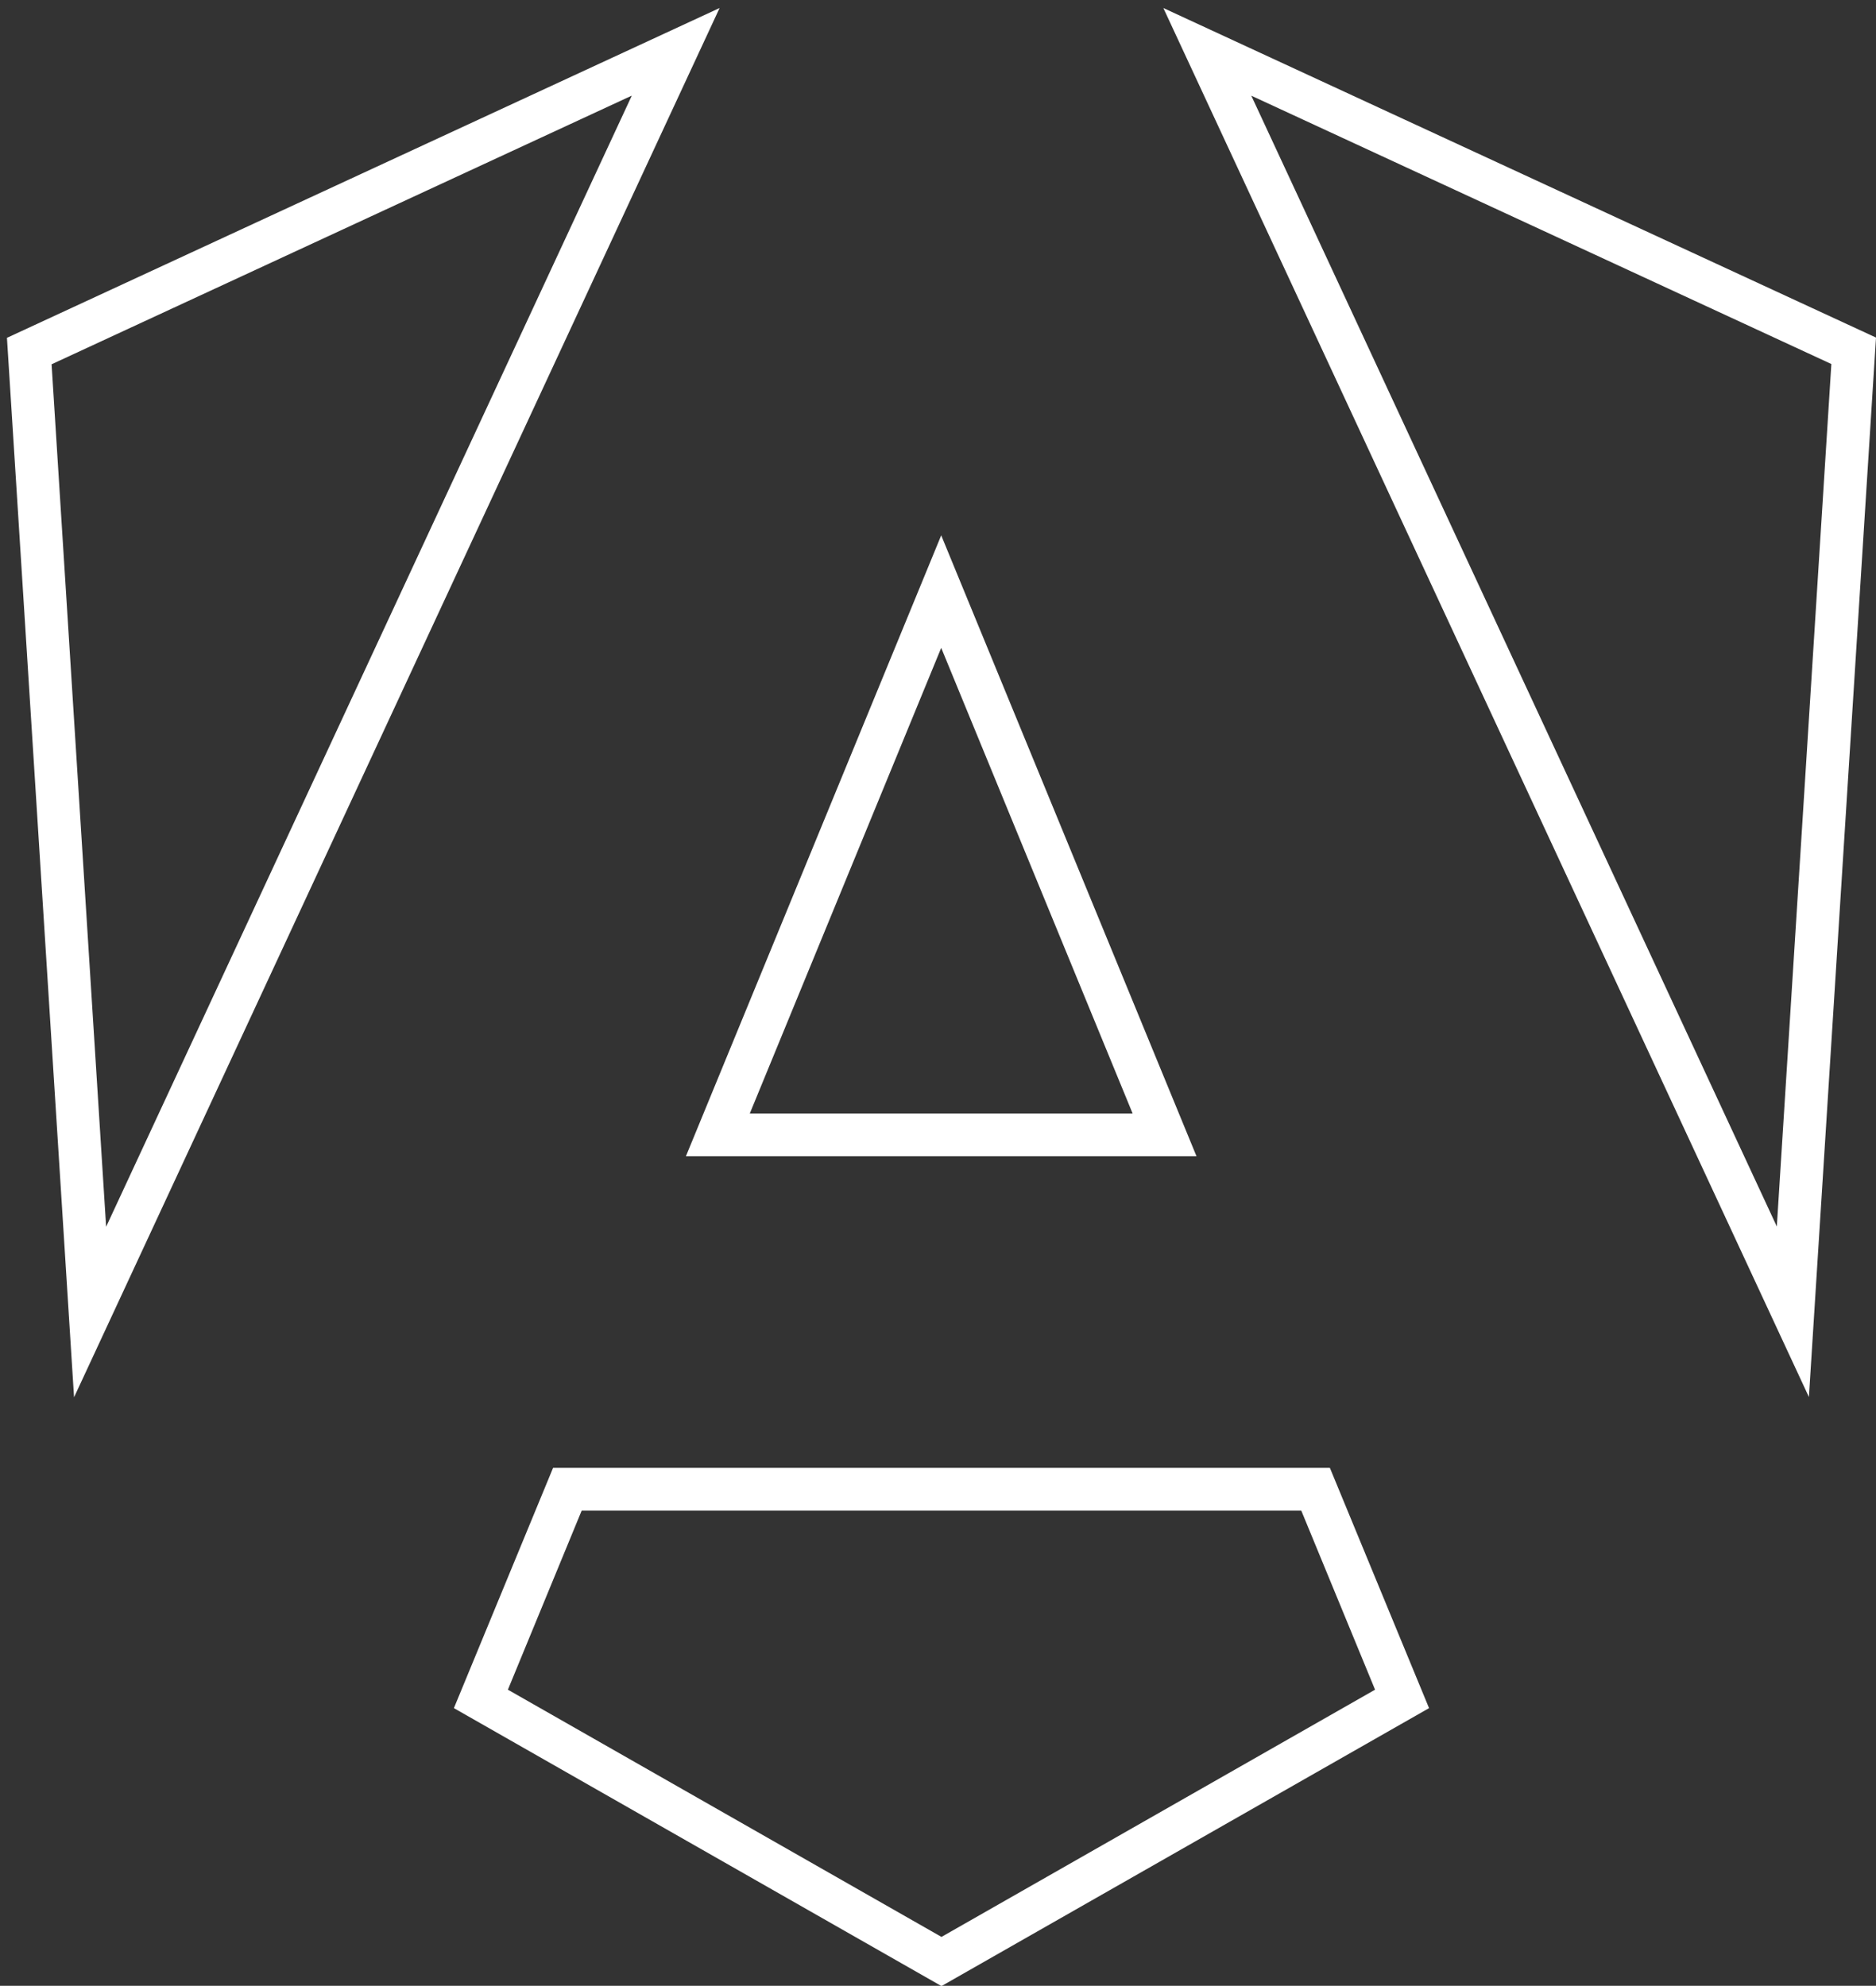
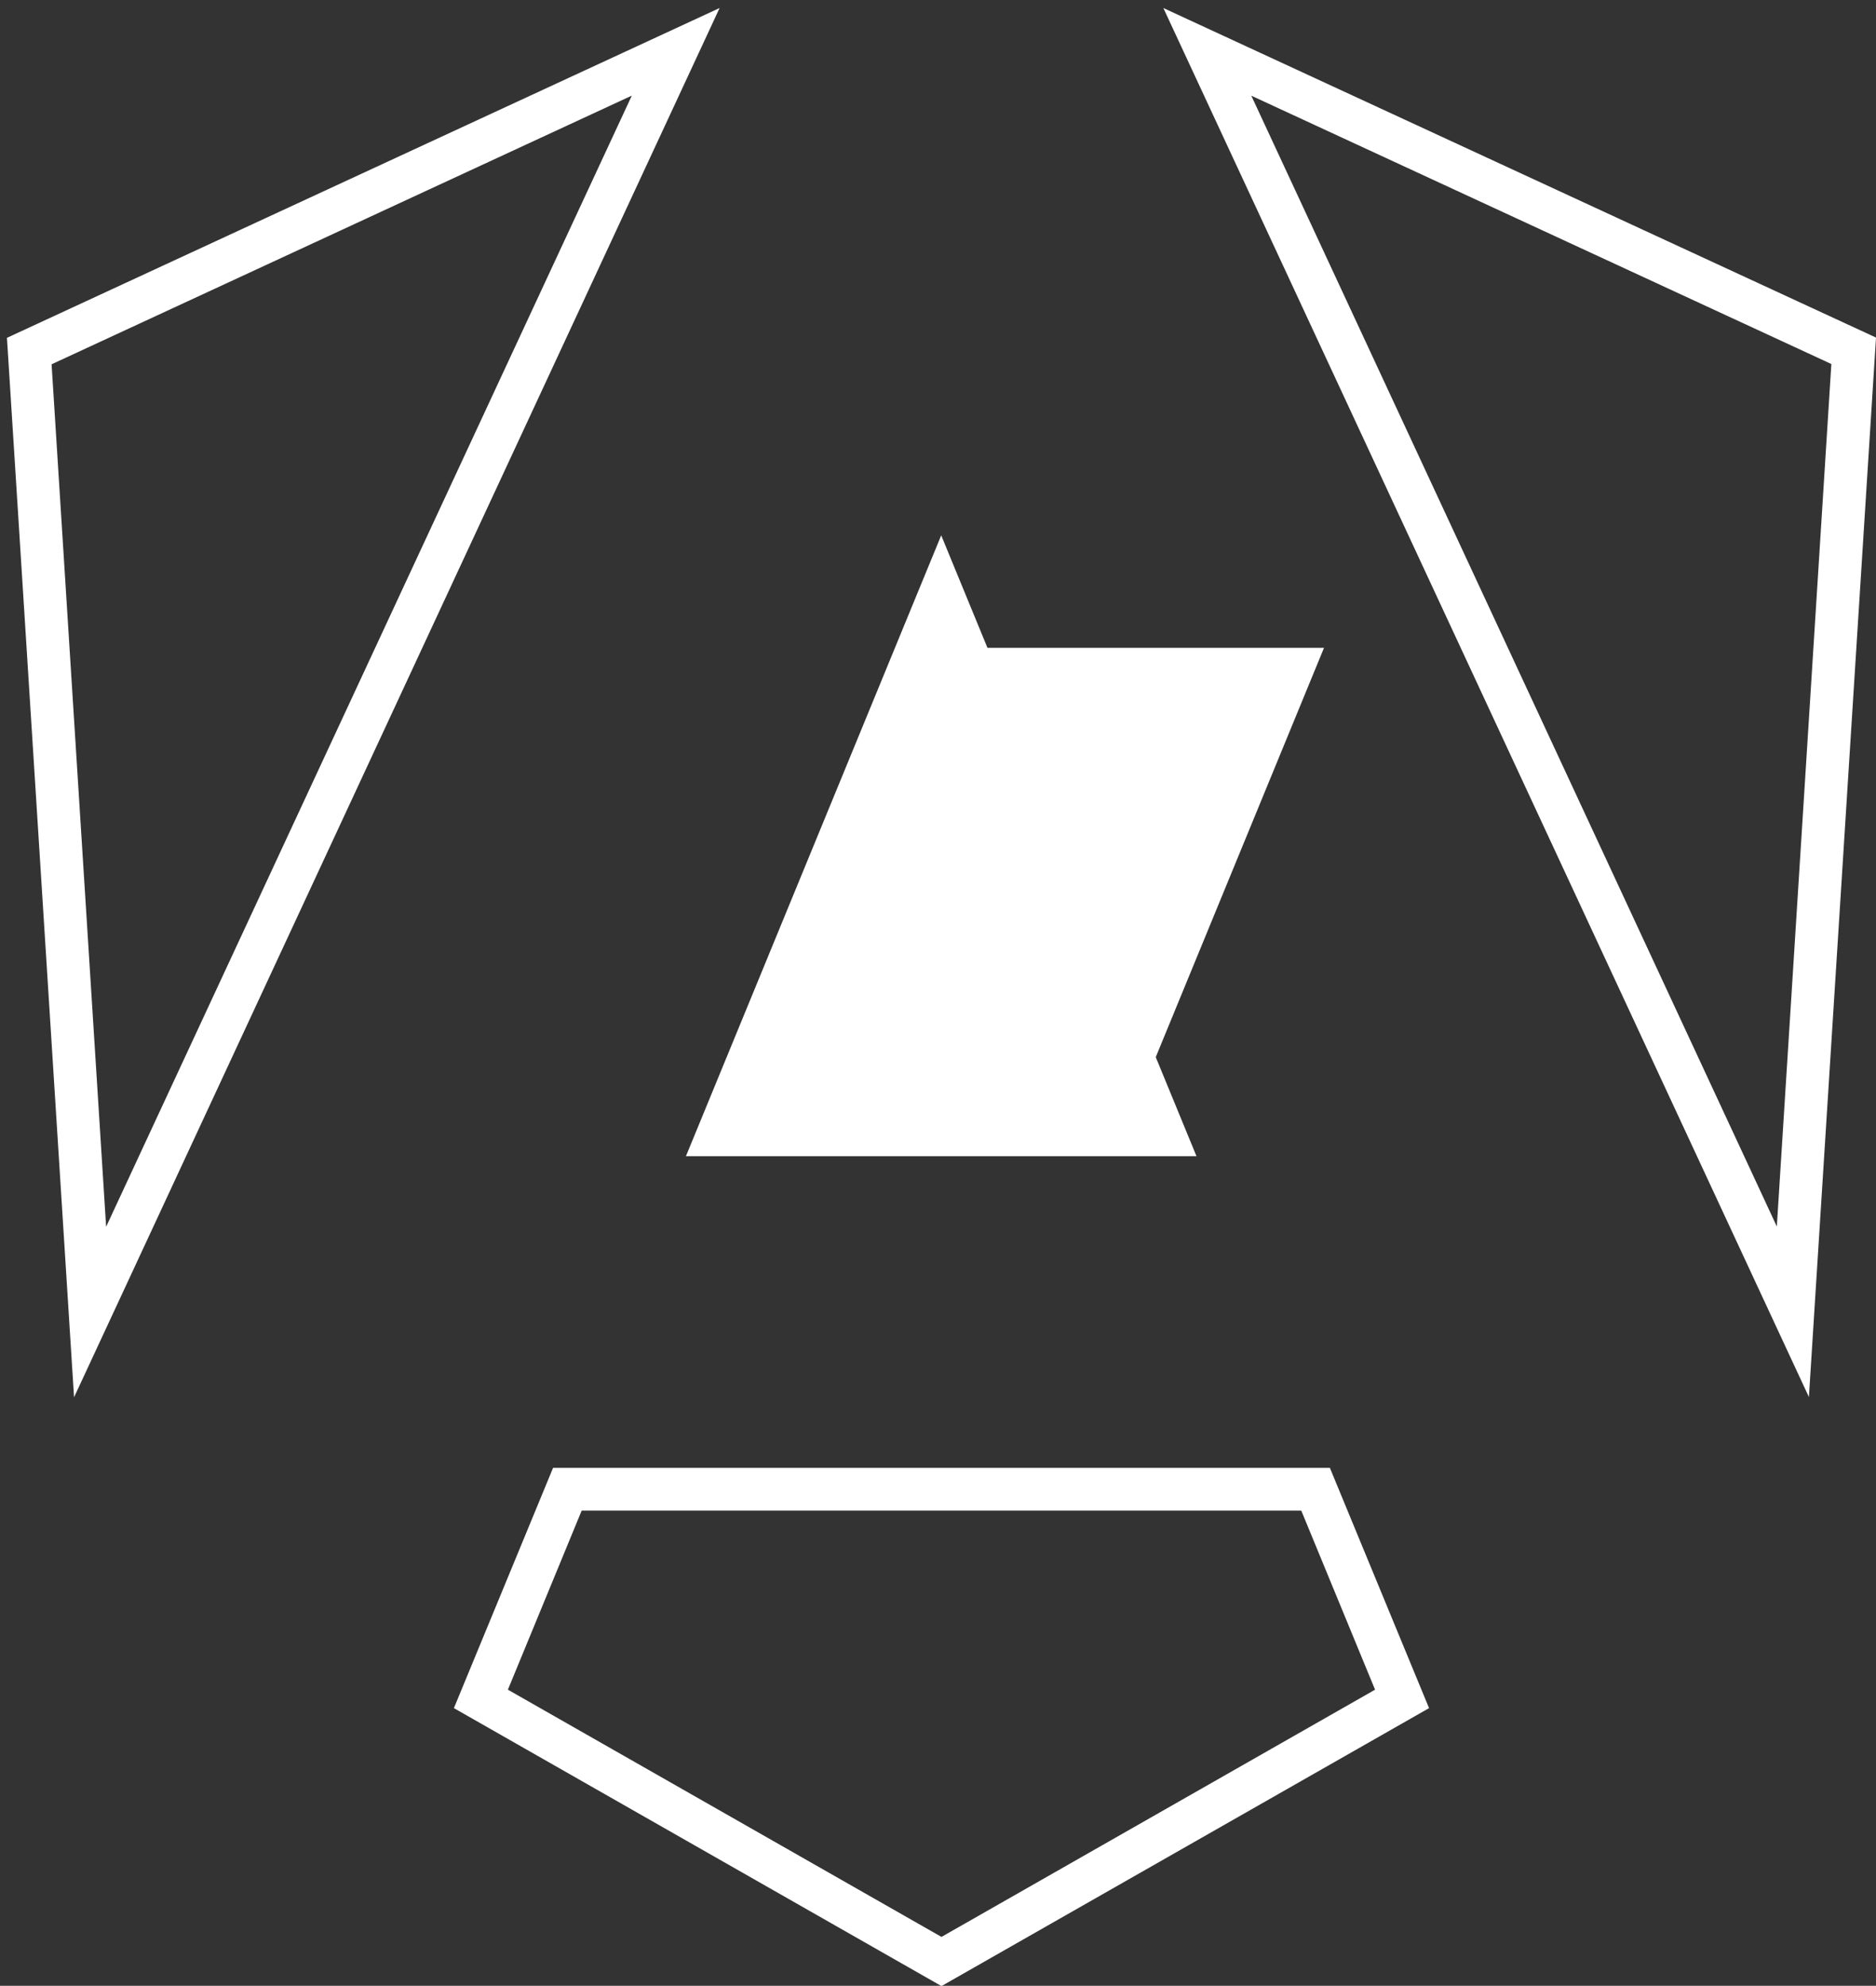
<svg xmlns="http://www.w3.org/2000/svg" id="Layer_1" version="1.1" viewBox="0 0 701.8 743">
  <rect x="0" y="0" width="701.8" height="743" fill="#333333" stroke="none" />
  <defs>
    <style>
      .st0 {
        fill: #fff;
      }
    </style>
  </defs>
-   <path class="st0" d="M468.1,35.8l217,100.4-20.4,322.7L468.1,35.8M236.3,35.9L39.7,459,19.3,136.3c32.1-14.9,135.9-62.9,217-100.5M352.1,242.4l71.6,174.2h-143.2l71.6-174.2M486.8,565.2l27.6,67-162.2,92.5-162.2-92.5,27.6-67h269.2M435.2,3l241.5,519.7,25.1-396.4L435.2,3h0ZM269.2,3C172.6,47.7,2.6,126.4,2.6,126.4l25.1,396.4L269.2,3h0ZM352.1,200.3l-95.5,232.3h191l-95.5-232.3h0ZM497.5,549.2H206.9l-37.1,89.9,182.4,104,182.4-104-37.1-89.9h0Z" />
+   <path class="st0" d="M468.1,35.8l217,100.4-20.4,322.7L468.1,35.8M236.3,35.9L39.7,459,19.3,136.3c32.1-14.9,135.9-62.9,217-100.5M352.1,242.4l71.6,174.2l71.6-174.2M486.8,565.2l27.6,67-162.2,92.5-162.2-92.5,27.6-67h269.2M435.2,3l241.5,519.7,25.1-396.4L435.2,3h0ZM269.2,3C172.6,47.7,2.6,126.4,2.6,126.4l25.1,396.4L269.2,3h0ZM352.1,200.3l-95.5,232.3h191l-95.5-232.3h0ZM497.5,549.2H206.9l-37.1,89.9,182.4,104,182.4-104-37.1-89.9h0Z" />
</svg>